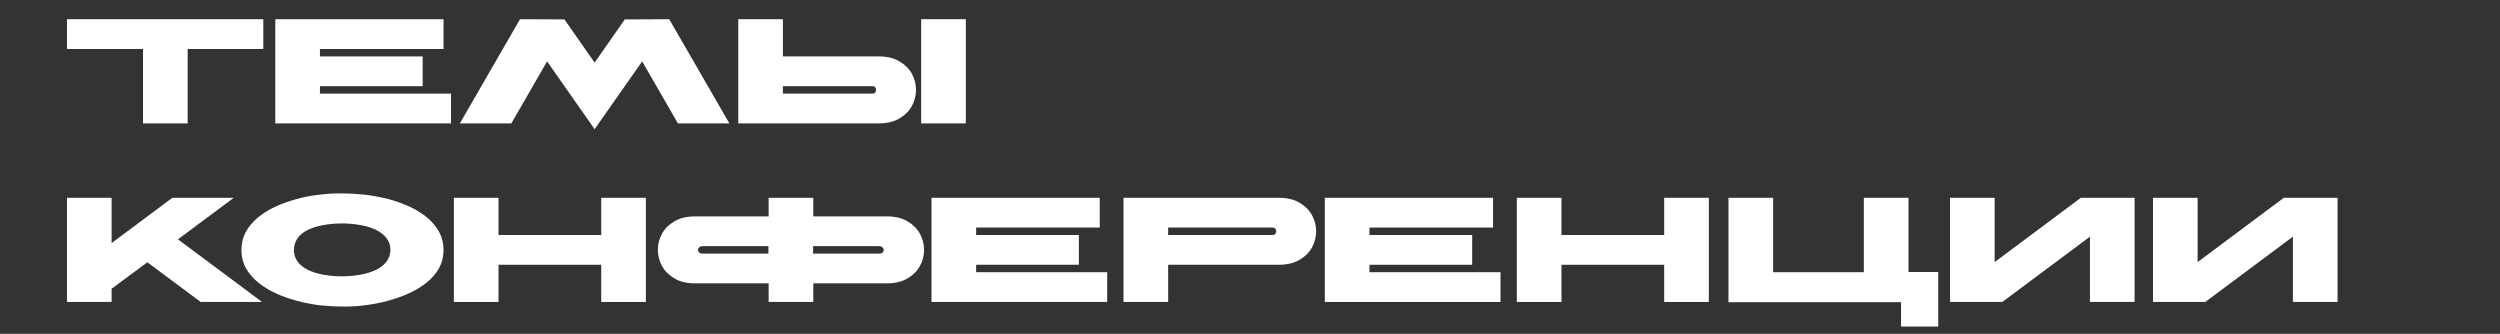
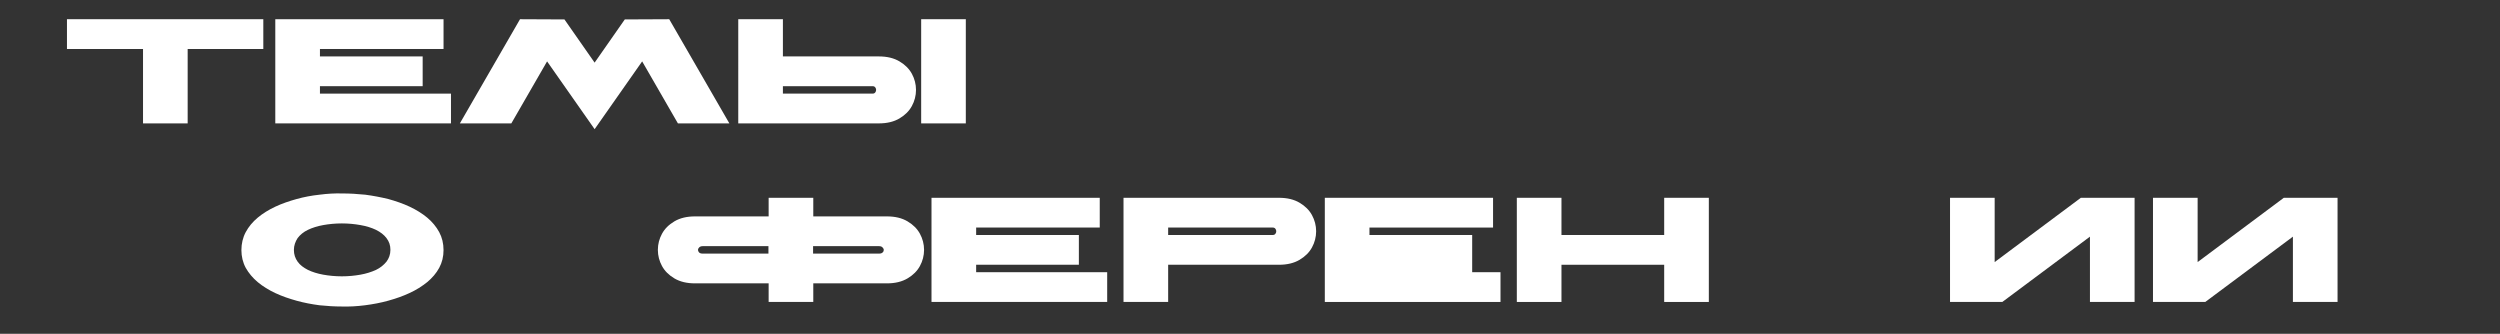
<svg xmlns="http://www.w3.org/2000/svg" version="1.1" id="Слой_1" x="0px" y="0px" viewBox="0 0 1209.6 161.5" style="enable-background:new 0 0 1209.6 161.5;" xml:space="preserve">
  <rect x="0" y="0" width="1209.6" height="161.5" fill="#333333" stroke="none" />
  <style type="text/css"> .st0{fill:none;} .st1{fill:#FFFFFF;} </style>
  <rect y="0" class="st0" width="1254.6" height="258.5" />
  <g>
    <path class="st1" d="M69.2,23.7H32.4V9.3h95v14.4H90.8v36H69.2V23.7z" />
    <path class="st1" d="M154.8,45.3h63.4v14.4h-85V9.3h81.4v14.4h-59.8v3.6h49.7v14.4h-49.7V45.3z" />
    <path class="st1" d="M287.7,30.3l14.6-20.9l21.5-0.1l29.1,50.4h-24.9l-17.3-30l-23,32.8l-23-32.8l-17.3,30h-24.9l29.1-50.4 l21.5,0.1L287.7,30.3z" />
    <path class="st1" d="M378.8,27.3h46.4c4,0,7.3,0.8,10,2.4c2.7,1.6,4.7,3.6,6,6c1.3,2.4,2,5,2,7.8c0,2.8-0.7,5.4-2,7.8 c-1.3,2.4-3.3,4.4-6,6c-2.7,1.6-6,2.4-10,2.4h-68V9.3h21.6V27.3z M422.2,41.7h-43.4v3.6h43.4c0.6,0,1-0.2,1.3-0.6 c0.3-0.4,0.4-0.8,0.4-1.2c0-0.4-0.1-0.8-0.4-1.2C423.2,41.9,422.8,41.7,422.2,41.7z M445.7,9.3h21.6v50.4h-21.6V9.3z" />
-     <path class="st1" d="M32.4,146.1V95.7H54v21.9l29.4-21.9h29.7l-27,20.1l40.7,30.3H97.1l-25.8-19.2L54,139.7v6.4H32.4z" />
    <path class="st1" d="M165.5,148.3c-3.5,0-7.2-0.2-10.9-0.6c-3.8-0.5-7.5-1.2-11.1-2.2c-3.6-1-7.1-2.2-10.3-3.7 c-3.2-1.5-6.1-3.3-8.5-5.3c-2.4-2-4.4-4.4-5.8-6.9c-1.4-2.6-2.1-5.5-2.1-8.6s0.7-6.1,2.1-8.7c1.4-2.6,3.3-4.9,5.8-7 c2.4-2,5.3-3.8,8.5-5.3c3.2-1.5,6.7-2.7,10.3-3.7c3.6-1,7.3-1.7,11.1-2.1c3.8-0.5,7.5-0.7,11-0.6c3.6,0,7.2,0.2,11.1,0.6 c3.8,0.5,7.5,1.2,11.2,2.1c3.6,1,7.1,2.2,10.3,3.7c3.2,1.5,6.1,3.3,8.5,5.3c2.4,2,4.4,4.4,5.8,7c1.4,2.6,2.1,5.5,2.1,8.7 s-0.7,6-2.1,8.6c-1.4,2.6-3.4,4.9-5.8,6.9c-2.5,2-5.3,3.8-8.6,5.3c-3.2,1.5-6.7,2.7-10.3,3.7c-3.6,1-7.3,1.7-11.2,2.2 C172.7,148.2,169,148.4,165.5,148.3z M142.2,120.9c0,2.2,0.6,4,1.8,5.7s2.9,2.9,5,4c2.1,1,4.6,1.8,7.4,2.3c2.8,0.5,5.8,0.8,9,0.8 s6.2-0.3,9-0.8c2.8-0.5,5.3-1.3,7.5-2.3c2.1-1,3.8-2.4,5.1-4c1.2-1.6,1.9-3.5,1.9-5.7s-0.6-4-1.9-5.7c-1.2-1.6-2.9-2.9-5.1-4 c-2.1-1-4.6-1.8-7.5-2.3c-2.8-0.5-5.8-0.8-9-0.8s-6.2,0.3-9,0.8c-2.8,0.5-5.3,1.3-7.4,2.3c-2.1,1-3.8,2.4-5,4 C142.9,116.9,142.2,118.8,142.2,120.9z" />
-     <path class="st1" d="M290.9,128.1h-49.7v18h-21.6V95.7h21.6v18h49.7v-18h21.6v50.4h-21.6V128.1z" />
    <path class="st1" d="M393.5,104.7h35.6c4,0,7.3,0.8,10,2.4c2.7,1.6,4.7,3.6,6,6c1.3,2.4,2,5,2,7.8c0,2.8-0.7,5.4-2,7.8 c-1.3,2.4-3.3,4.4-6,6c-2.7,1.6-6,2.4-10,2.4h-35.6v9h-21.6v-9h-35.6c-4,0-7.3-0.8-10-2.4c-2.7-1.6-4.7-3.6-6-6c-1.3-2.4-2-5-2-7.8 c0-2.8,0.7-5.4,2-7.8c1.3-2.4,3.3-4.4,6-6c2.7-1.6,6-2.4,10-2.4h35.6v-9h21.6V104.7z M340,119.1c-0.7,0-1.3,0.2-1.7,0.6 c-0.4,0.4-0.6,0.8-0.6,1.2s0.2,0.8,0.5,1.2c0.4,0.4,0.9,0.6,1.7,0.6h31.9v-3.6H340z M393.5,122.7h31.9c0.8,0,1.3-0.2,1.7-0.6 c0.4-0.4,0.5-0.8,0.5-1.2s-0.2-0.8-0.6-1.2c-0.4-0.4-0.9-0.6-1.7-0.6h-31.9V122.7z" />
    <path class="st1" d="M472.3,131.7h63.4v14.4h-85V95.7h81.4v14.4h-59.8v3.6H522v14.4h-49.7V131.7z" />
    <path class="st1" d="M565.2,128.1v18h-21.6V95.7h75.2c4,0,7.3,0.8,10,2.4c2.7,1.6,4.7,3.6,6,6c1.3,2.4,2,5,2,7.8 c0,2.8-0.7,5.4-2,7.8c-1.3,2.4-3.3,4.4-6,6c-2.7,1.6-6,2.4-10,2.4H565.2z M615.8,113.7c0.6,0,1-0.2,1.3-0.6 c0.3-0.4,0.4-0.8,0.4-1.2s-0.1-0.8-0.4-1.2c-0.3-0.4-0.7-0.6-1.3-0.6h-50.6v3.6H615.8z" />
-     <path class="st1" d="M662.7,131.7H726v14.4h-85V95.7h81.4v14.4h-59.8v3.6h49.7v14.4h-49.7V131.7z" />
+     <path class="st1" d="M662.7,131.7H726v14.4h-85V95.7h81.4v14.4h-59.8v3.6h49.7v14.4V131.7z" />
    <path class="st1" d="M805.2,128.1h-49.7v18h-21.6V95.7h21.6v18h49.7v-18h21.6v50.4h-21.6V128.1z" />
-     <path class="st1" d="M901.8,131.7v-36h21.6v35.9h14.4V158h-18v-11.8h-83.5V95.7h21.6v36H901.8z" />
    <path class="st1" d="M943.5,146.1V95.7h21.6v31.1l41.7-31.1h26v50.4h-21.6v-31.6l-42.4,31.6H943.5z" />
    <path class="st1" d="M1041.7,146.1V95.7h21.6v31.1l41.7-31.1h26v50.4h-21.6v-31.6l-42.4,31.6H1041.7z" />
  </g>
</svg>